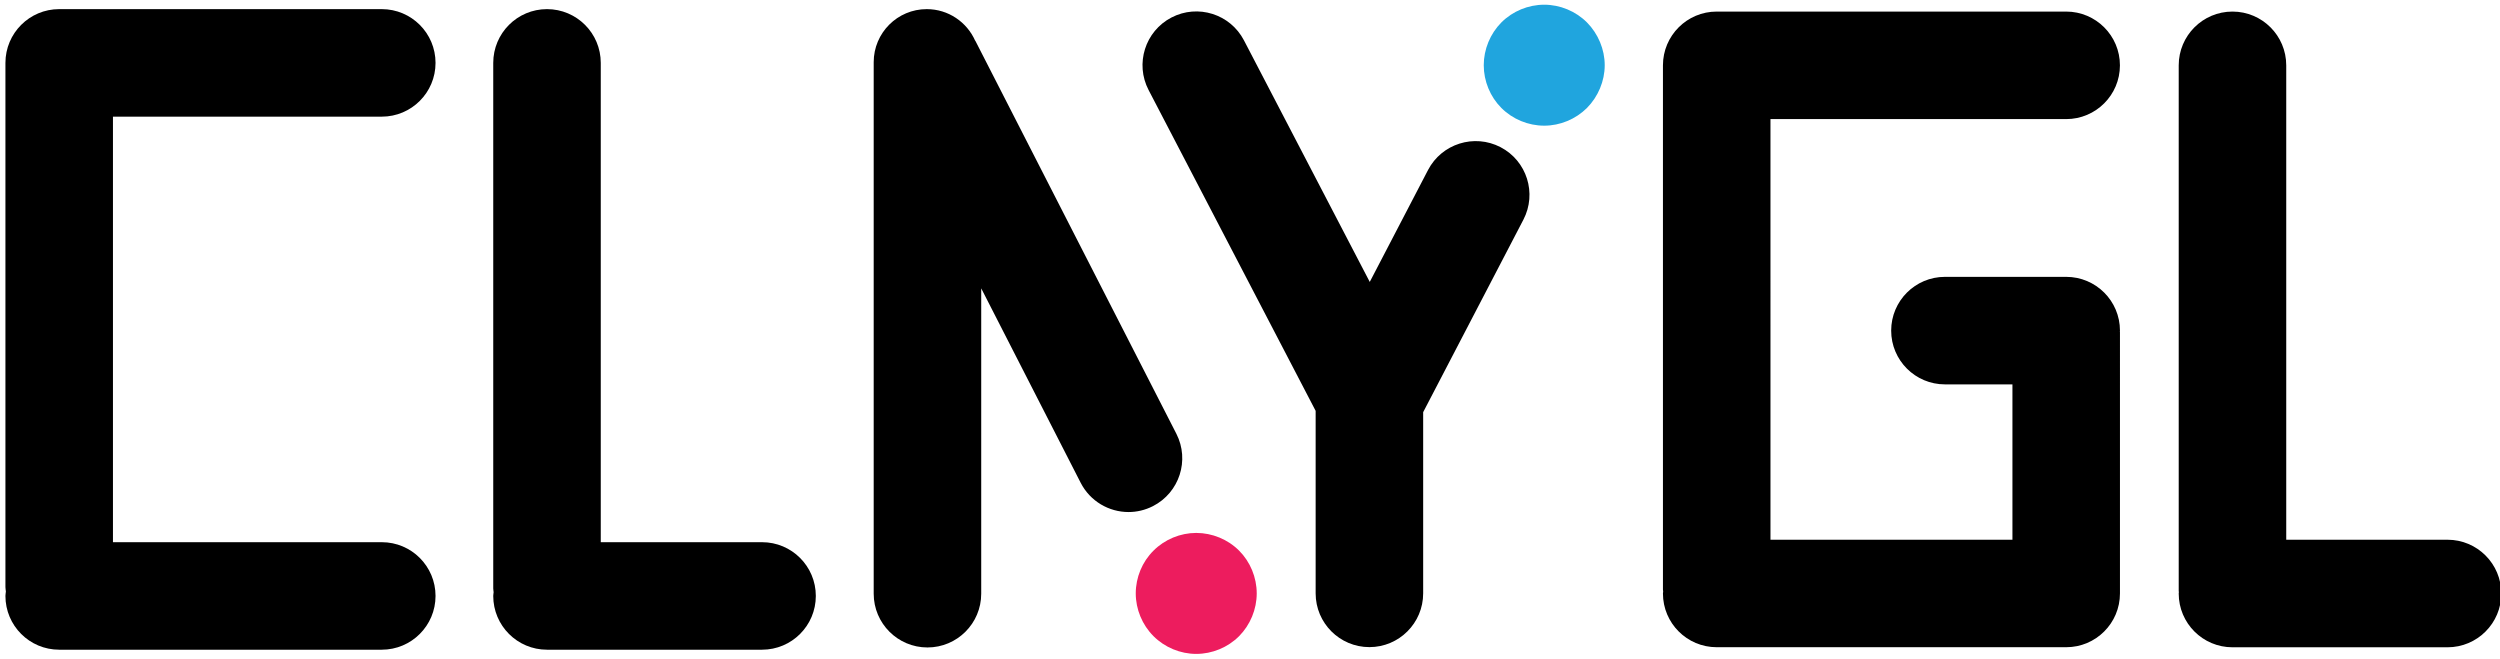
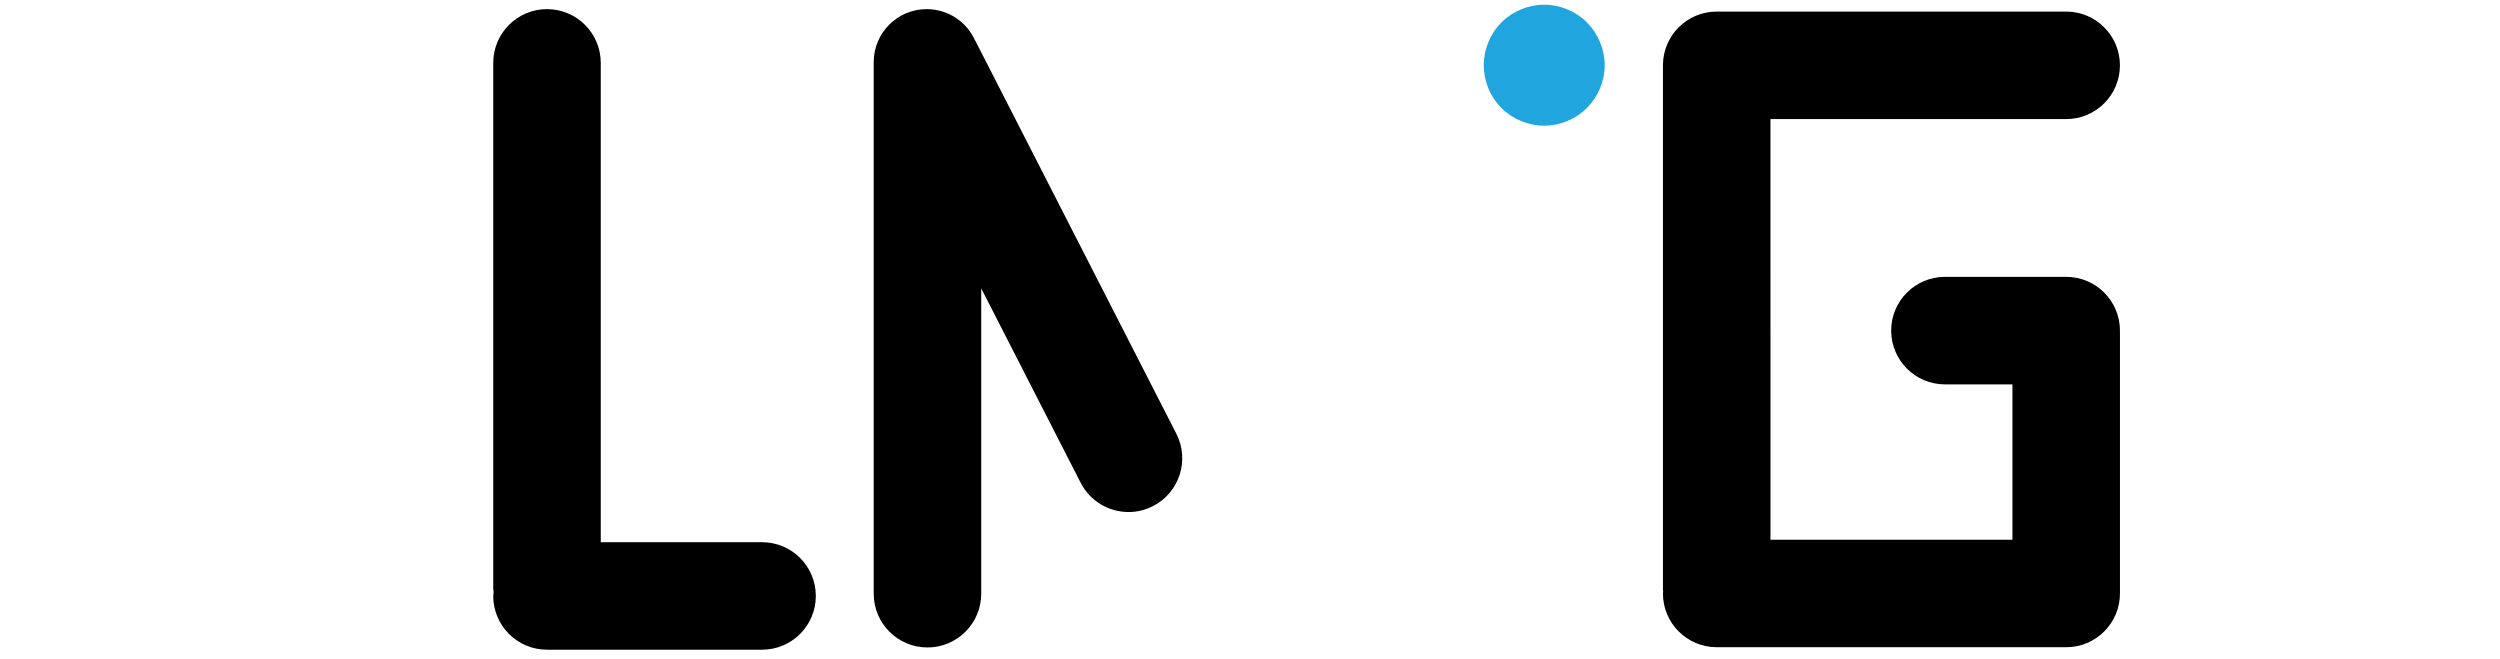
<svg xmlns="http://www.w3.org/2000/svg" version="1.1" id="图层_1" x="0px" y="0px" width="186px" height="49px" viewBox="0 0 186 49" enable-background="new 0 0 186 49" xml:space="preserve">
-   <path d="M28.404,40.339h-20V8.679h20c2.209,0,4-1.791,4-4s-1.791-4-4-4h-24c-2.209,0-4,1.791-4,4v39  c0,0.112,0.024,0.219,0.033,0.329c-0.009,0.11-0.033,0.218-0.033,0.33c0,2.209,1.791,4,4,4h24c2.209,0,4-1.791,4-4  S30.613,40.339,28.404,40.339z" />
  <path d="M56.697,40.339h-12V4.679c0-2.209-1.791-4-4-4c-2.209,0-4,1.791-4,4v39.1c0,0.097,0.021,0.187,0.028,0.279  c-0.007,0.096-0.028,0.186-0.028,0.28c0,2.209,1.791,4,4,4h16c2.209,0,4-1.791,4-4S58.906,40.339,56.697,40.339z" />
-   <path d="M182.096,40.156h-12V4.861c0-2.209-1.791-4-4-4s-4,1.791-4,4v39.1c0,0.033,0.01,0.064,0.01,0.098s-0.01,0.064-0.01,0.099  c0,2.209,1.791,4,4,4h16c2.209,0,4-1.791,4-4S184.305,40.156,182.096,40.156z" />
  <path d="M157.725,24.598c0-2.209-1.791-4-4-4h-9.022c-2.209,0-4,1.791-4,4c0,2.208,1.791,4,4,4h5.022v11.56h-18.002V8.861h22  c2.209,0,4-1.791,4-4s-1.791-4-4-4h-26c-2.209,0-4,1.791-4,4v39c0,0.051,0.014,0.098,0.016,0.146  c-0.002,0.051-0.016,0.098-0.016,0.146c0,2.21,1.791,4,4,4h26h0.002l0,0c2.209,0,4-1.79,4-4V24.725c0-0.022-0.006-0.042-0.007-0.064  C157.719,24.64,157.725,24.62,157.725,24.598z" />
  <path fill="#20A5DE" d="M114.891,9.35c-1.189,0-2.351-0.479-3.189-1.319c-0.83-0.83-1.311-1.99-1.311-3.181  c0-1.18,0.479-2.34,1.311-3.18c0.84-0.84,2-1.32,3.189-1.32c1.18,0,2.34,0.48,3.18,1.32c0.83,0.84,1.32,2,1.32,3.18  c0,1.181-0.49,2.34-1.32,3.181C117.229,8.87,116.068,9.35,114.891,9.35z" />
-   <path d="M111.641,10.95c-1.957-1.018-4.375-0.259-5.396,1.7l-4.335,8.326L92.551,3.003c-1.02-1.96-3.437-2.72-5.395-1.7  c-1.959,1.02-2.721,3.436-1.701,5.395l12.429,23.87v13.578c0,2.209,1.791,4,4,4s4-1.791,4-4V30.665l7.456-14.32  C114.361,14.386,113.6,11.97,111.641,10.95z" />
-   <path fill="#ED1C5E" d="M89,48.65c-1.18,0-2.34-0.48-3.18-1.32c-0.84-0.84-1.32-2-1.32-3.18c0-1.19,0.48-2.352,1.32-3.182  c0.84-0.84,2-1.318,3.18-1.318c1.19,0,2.35,0.479,3.189,1.318c0.83,0.83,1.311,1.99,1.311,3.182c0,1.18-0.48,2.34-1.311,3.18  C91.35,48.17,90.19,48.65,89,48.65z" />
  <path d="M87.521,32.271L72.562,3.028L72.553,3.03c-0.614-1.383-1.994-2.351-3.604-2.351c-2.179,0-3.946,1.767-3.946,3.947v0.228  v6.658v32.659c0,2.209,1.791,4,4,4s4-1.791,4-4V21.454L80.4,35.915c0.708,1.384,2.11,2.181,3.564,2.181  c0.613,0,1.235-0.143,1.818-0.441C87.748,36.648,88.527,34.238,87.521,32.271z" />
</svg>